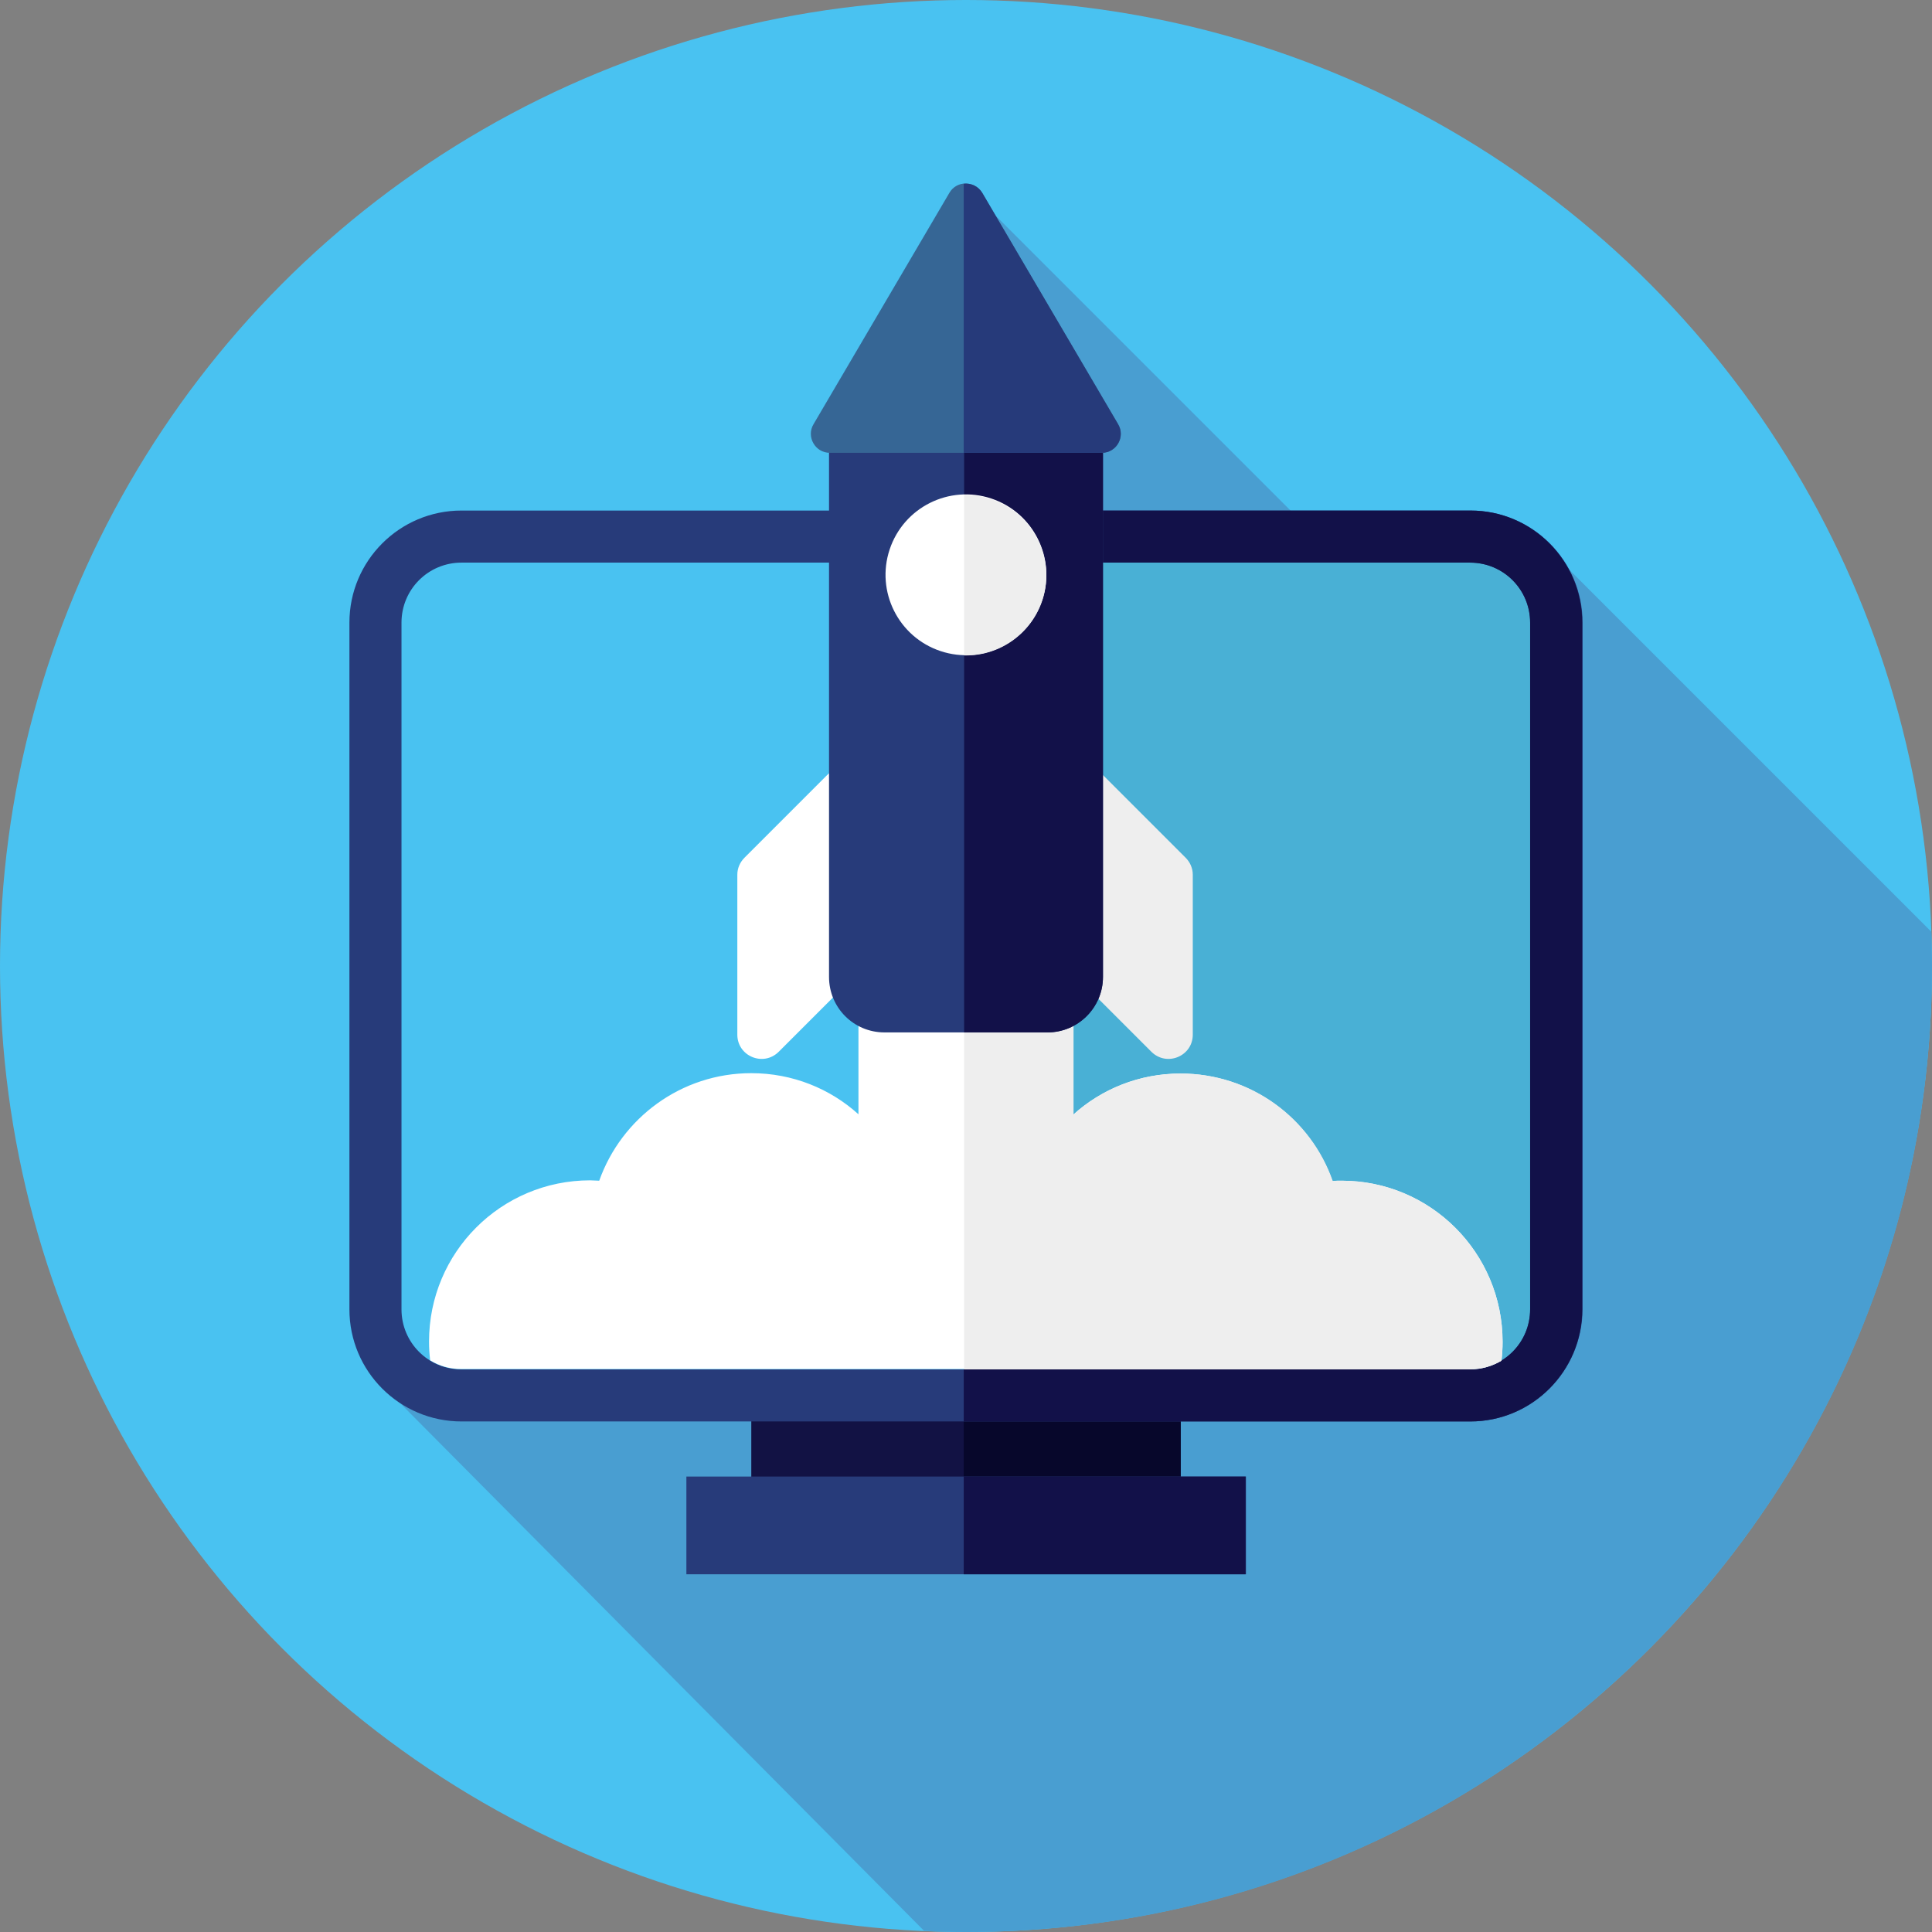
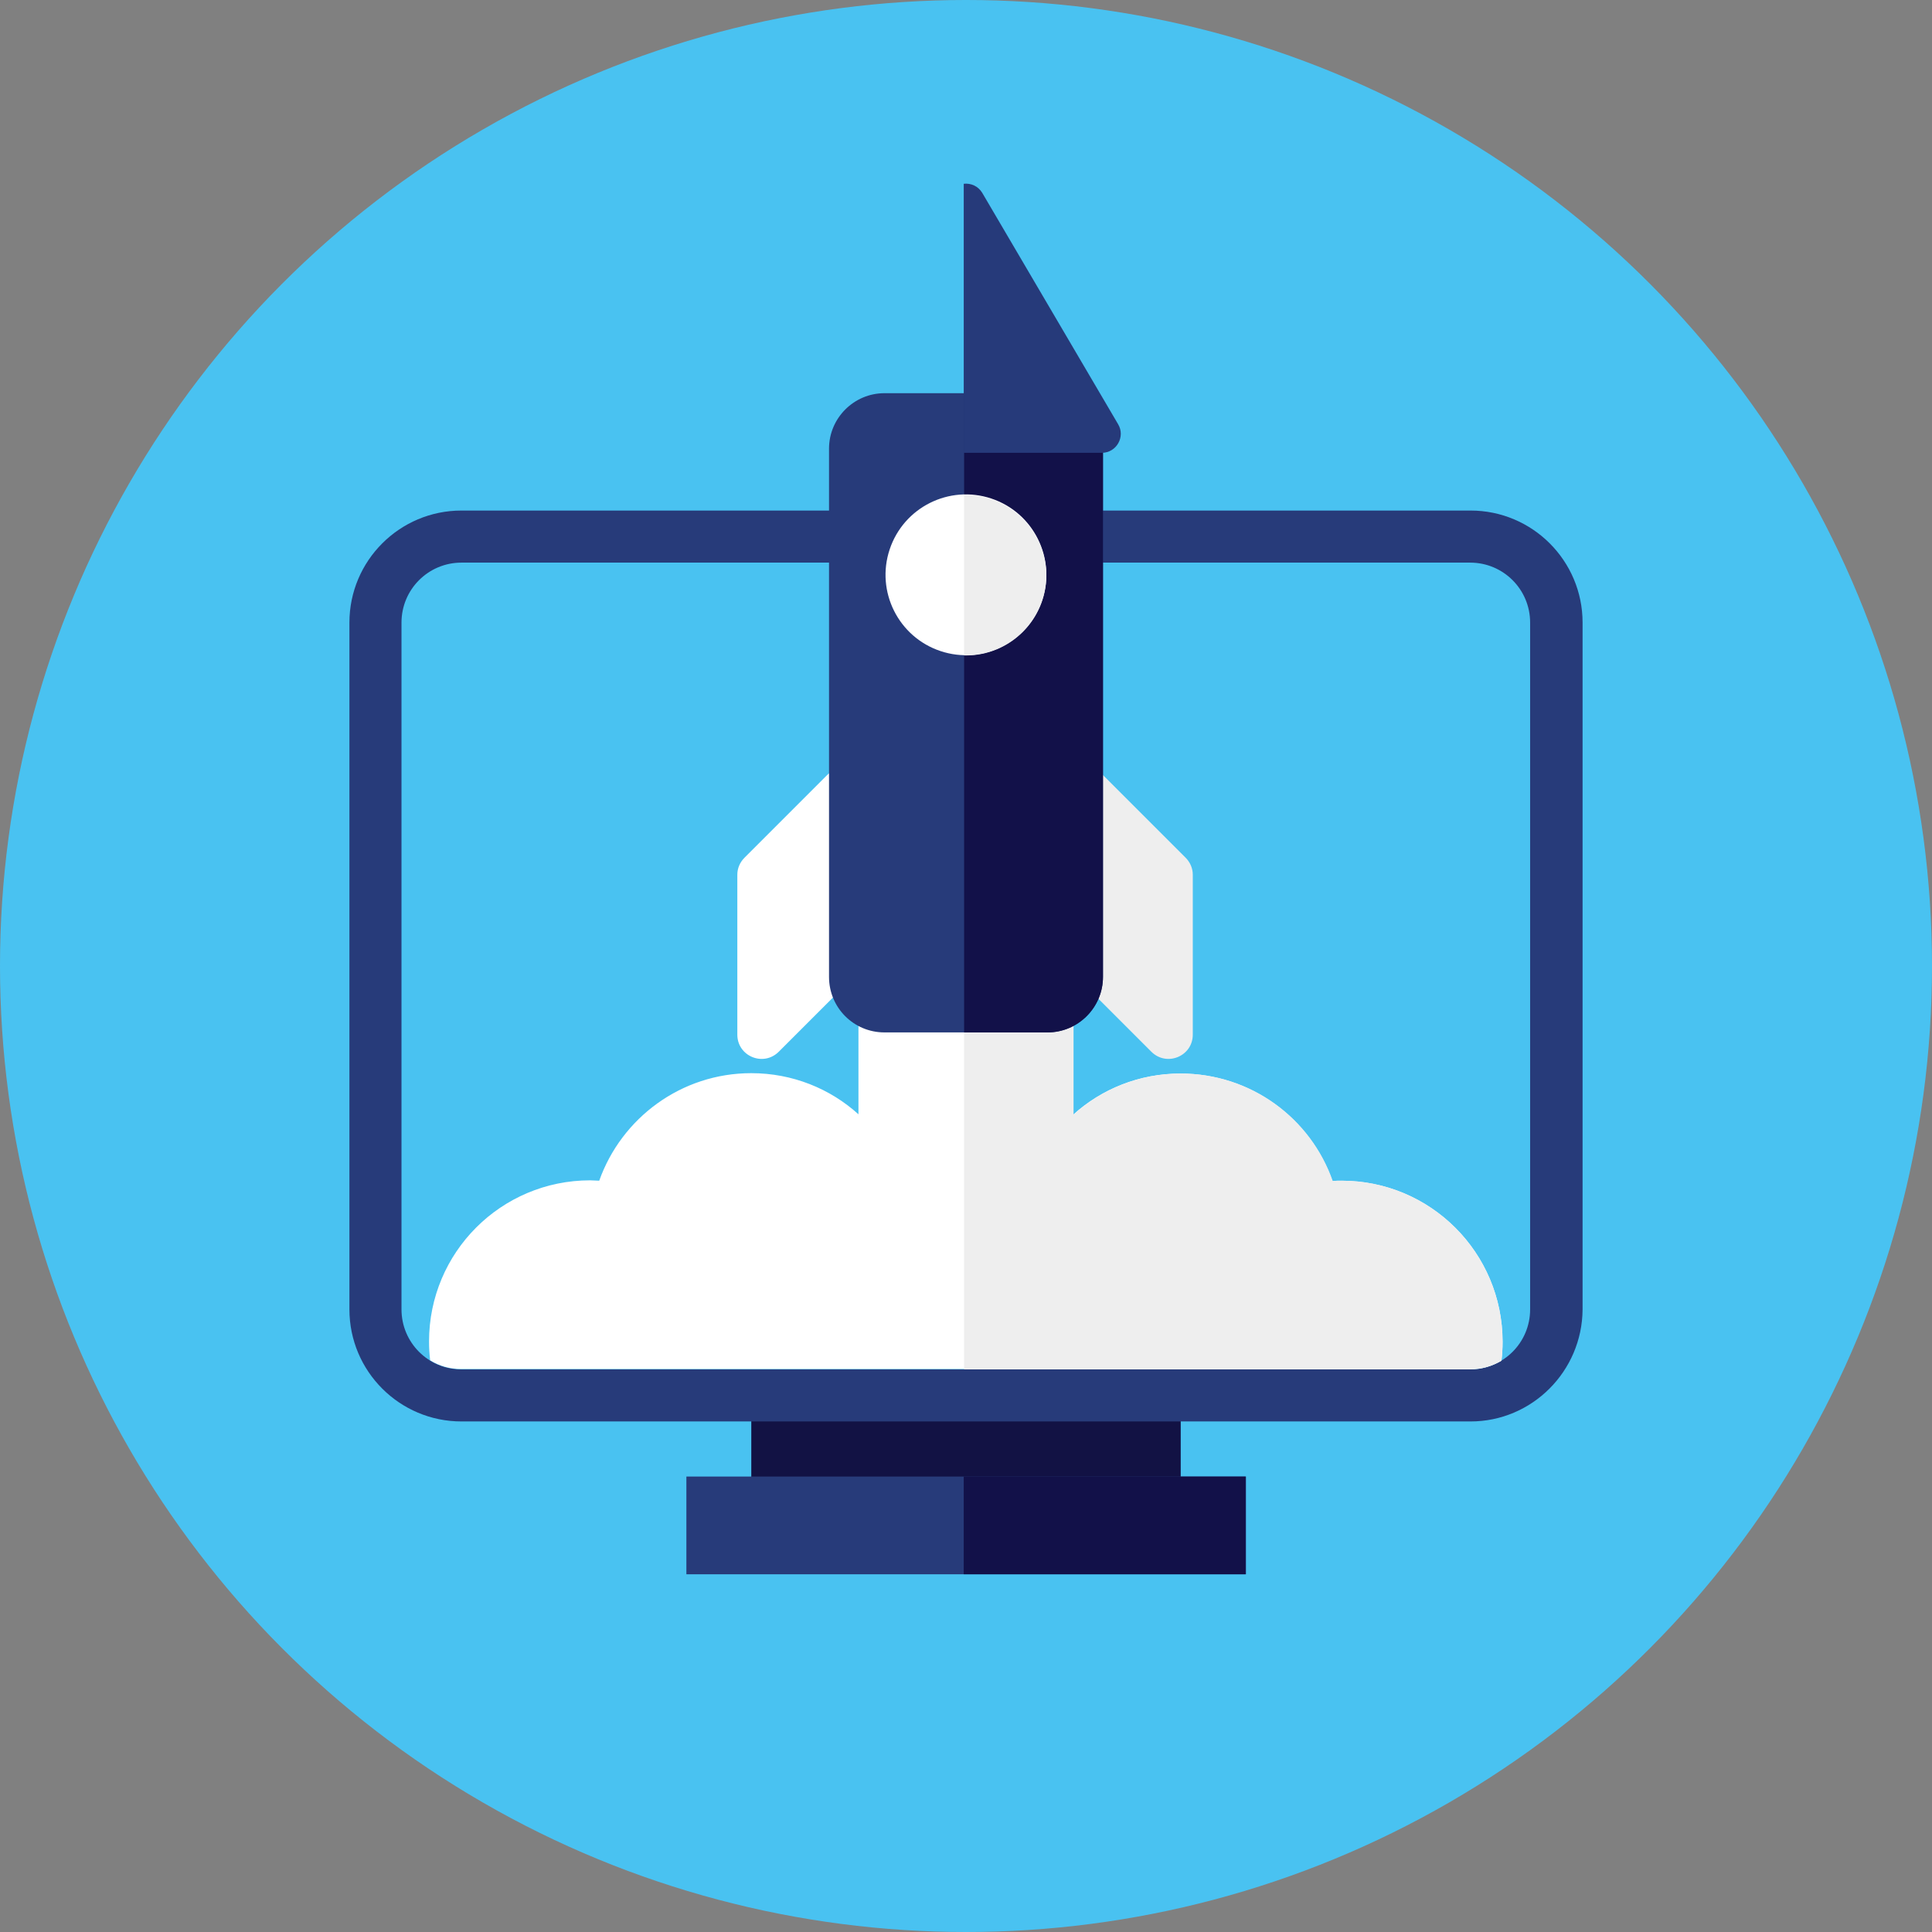
<svg xmlns="http://www.w3.org/2000/svg" version="1.1" id="Layer_1" x="0px" y="0px" viewBox="0 0 512 512" style="enable-background:new 0 0 512 512;" xml:space="preserve">
  <rect x="0" y="0" width="512" height="512" fill="#808080" stroke="none" />
  <style type="text/css">
	.st0{fill:#49C2F1;}
	.st1{fill:#499ED1;}
	.st2{fill:#121244;}
	.st3{fill:#07072B;}
	.st4{fill:#273B7A;}
	.st5{fill:#121149;}
	.st6{fill:#49B0D5;}
	.st7{fill:#FFFFFF;}
	.st8{fill:#EEEEEE;}
	.st9{fill:#366695;}
	.st10{fill:#263A7A;}
</style>
  <circle class="st0" cx="256" cy="256" r="256" />
-   <path class="st1" d="M512,256c0-3-0.1-6.1-0.2-9.1L414,149.1l-64.9-6.7l-93.7-93.7l-10.3,109.6L105.6,371.4l139.3,140.3  c3.7,0.2,7.4,0.3,11.2,0.3C397.4,512,512,397.4,512,256z" />
  <rect x="199.1" y="369.8" class="st2" width="113.8" height="28.4" />
-   <rect x="255.4" y="369.8" class="st3" width="57.5" height="28.4" />
  <rect x="181.9" y="391.3" class="st4" width="148.3" height="25.9" />
  <rect x="255.4" y="391.3" class="st5" width="74.7" height="25.9" />
  <path class="st0" d="M389.7,142.2H255.4H122.3c-12.6,0-22.8,10.2-22.8,22.8v182c0,12.6,10.2,22.8,22.8,22.8h133.1h134.2  c12.6,0,22.8-10.2,22.8-22.8V165C412.4,152.4,402.2,142.2,389.7,142.2z" />
-   <path class="st6" d="M389.7,142.2H255.4v227.6h134.2c12.6,0,22.8-10.2,22.8-22.8V165C412.4,152.4,402.2,142.2,389.7,142.2z" />
  <path class="st4" d="M389.7,376.7H122.3c-16.4,0-29.7-13.3-29.7-29.7V165c0-16.4,13.3-29.7,29.7-29.7h267.4  c16.4,0,29.7,13.3,29.7,29.7v182C419.3,363.4,406,376.7,389.7,376.7z M122.3,149.1c-8.8,0-15.9,7.1-15.9,15.9v182  c0,8.8,7.1,15.9,15.9,15.9h267.3c8.8,0,15.9-7.1,15.9-15.9V165c0-8.8-7.1-15.9-15.9-15.9H122.3L122.3,149.1z" />
-   <path class="st5" d="M389.7,135.3H255.4v13.8h134.2c8.8,0,15.9,7.1,15.9,15.9v182c0,8.8-7.1,15.9-15.9,15.9H255.4v13.8h134.2  c16.4,0,29.7-13.3,29.7-29.7V165C419.3,148.6,406,135.3,389.7,135.3z" />
  <path class="st7" d="M219.2,205.4l-21.9,21.9c-1.2,1.2-1.9,2.8-1.9,4.5v42.4c0,5.7,6.9,8.6,11,4.5l17.7-17.7c1.1-1.1,1.7-2.5,1.9-4  l4.2-46.6C230.7,204.5,223.5,201.2,219.2,205.4z" />
  <path class="st8" d="M292.3,205.4l21.9,21.9c1.2,1.2,1.9,2.8,1.9,4.5v42.4c0,5.7-6.9,8.6-11,4.5L287.4,261c-1.1-1.1-1.7-2.5-1.9-4  l-4.2-46.6C280.9,204.5,288.1,201.2,292.3,205.4z" />
  <path class="st7" d="M397.9,360.6c0.2-1.6,0.3-3.3,0.3-5c0-23.6-19.1-42.7-42.7-42.7c-0.8,0-1.6,0-2.4,0.1  c-5.8-16.6-21.6-28.5-40.3-28.5c-10.9,0-20.9,4.1-28.4,10.9V256h-56.9v39.3c-7.5-6.8-17.5-10.9-28.4-10.9  c-18.6,0-34.4,11.9-40.3,28.5c-0.8,0-1.6-0.1-2.4-0.1c-23.6,0-42.7,19.1-42.7,42.7c0,1.7,0.1,3.4,0.3,5c2.4,1.5,5.2,2.3,8.2,2.3  h267.4C392.7,362.9,395.5,362,397.9,360.6z" />
  <path class="st8" d="M355.6,312.9c-0.8,0-1.6,0-2.4,0.1c-5.8-16.6-21.6-28.5-40.3-28.5c-10.9,0-20.9,4.1-28.4,10.9V256h-29v106.9  h134.2c3,0,5.8-0.9,8.2-2.3c0.2-1.6,0.3-3.3,0.3-5C398.2,332,379.1,312.9,355.6,312.9z" />
  <path class="st4" d="M234.4,273.6h43.2c8.1,0,14.7-6.6,14.7-14.7v-140c0-8.1-6.6-14.7-14.7-14.7h-43.2c-8.1,0-14.7,6.6-14.7,14.7  v140C219.7,267,226.2,273.6,234.4,273.6z" />
  <path class="st5" d="M277.6,104.1h-22.1v169.5h22.1c8.1,0,14.7-6.6,14.7-14.7v-140C292.3,110.7,285.7,104.1,277.6,104.1z" />
-   <path class="st9" d="M215.6,112.4l36-61.3c1.9-3.3,6.7-3.3,8.7,0l36,61.3c2,3.4-0.4,7.6-4.3,7.6h-72.1  C216,120,213.6,115.7,215.6,112.4z" />
  <path class="st10" d="M296.3,112.4l-36-61.3c-1.1-1.8-3-2.6-4.9-2.4V120H292C295.9,120,298.3,115.7,296.3,112.4z" />
  <ellipse transform="matrix(0.316 -0.949 0.949 0.316 30.365 347.085)" class="st7" cx="256" cy="152.5" rx="21.3" ry="21.3" />
  <path class="st8" d="M256,131.2c-0.2,0-0.4,0-0.5,0v42.5c0.2,0,0.4,0,0.5,0c11.7,0,21.3-9.5,21.3-21.3  C277.2,140.8,267.7,131.2,256,131.2z" />
</svg>